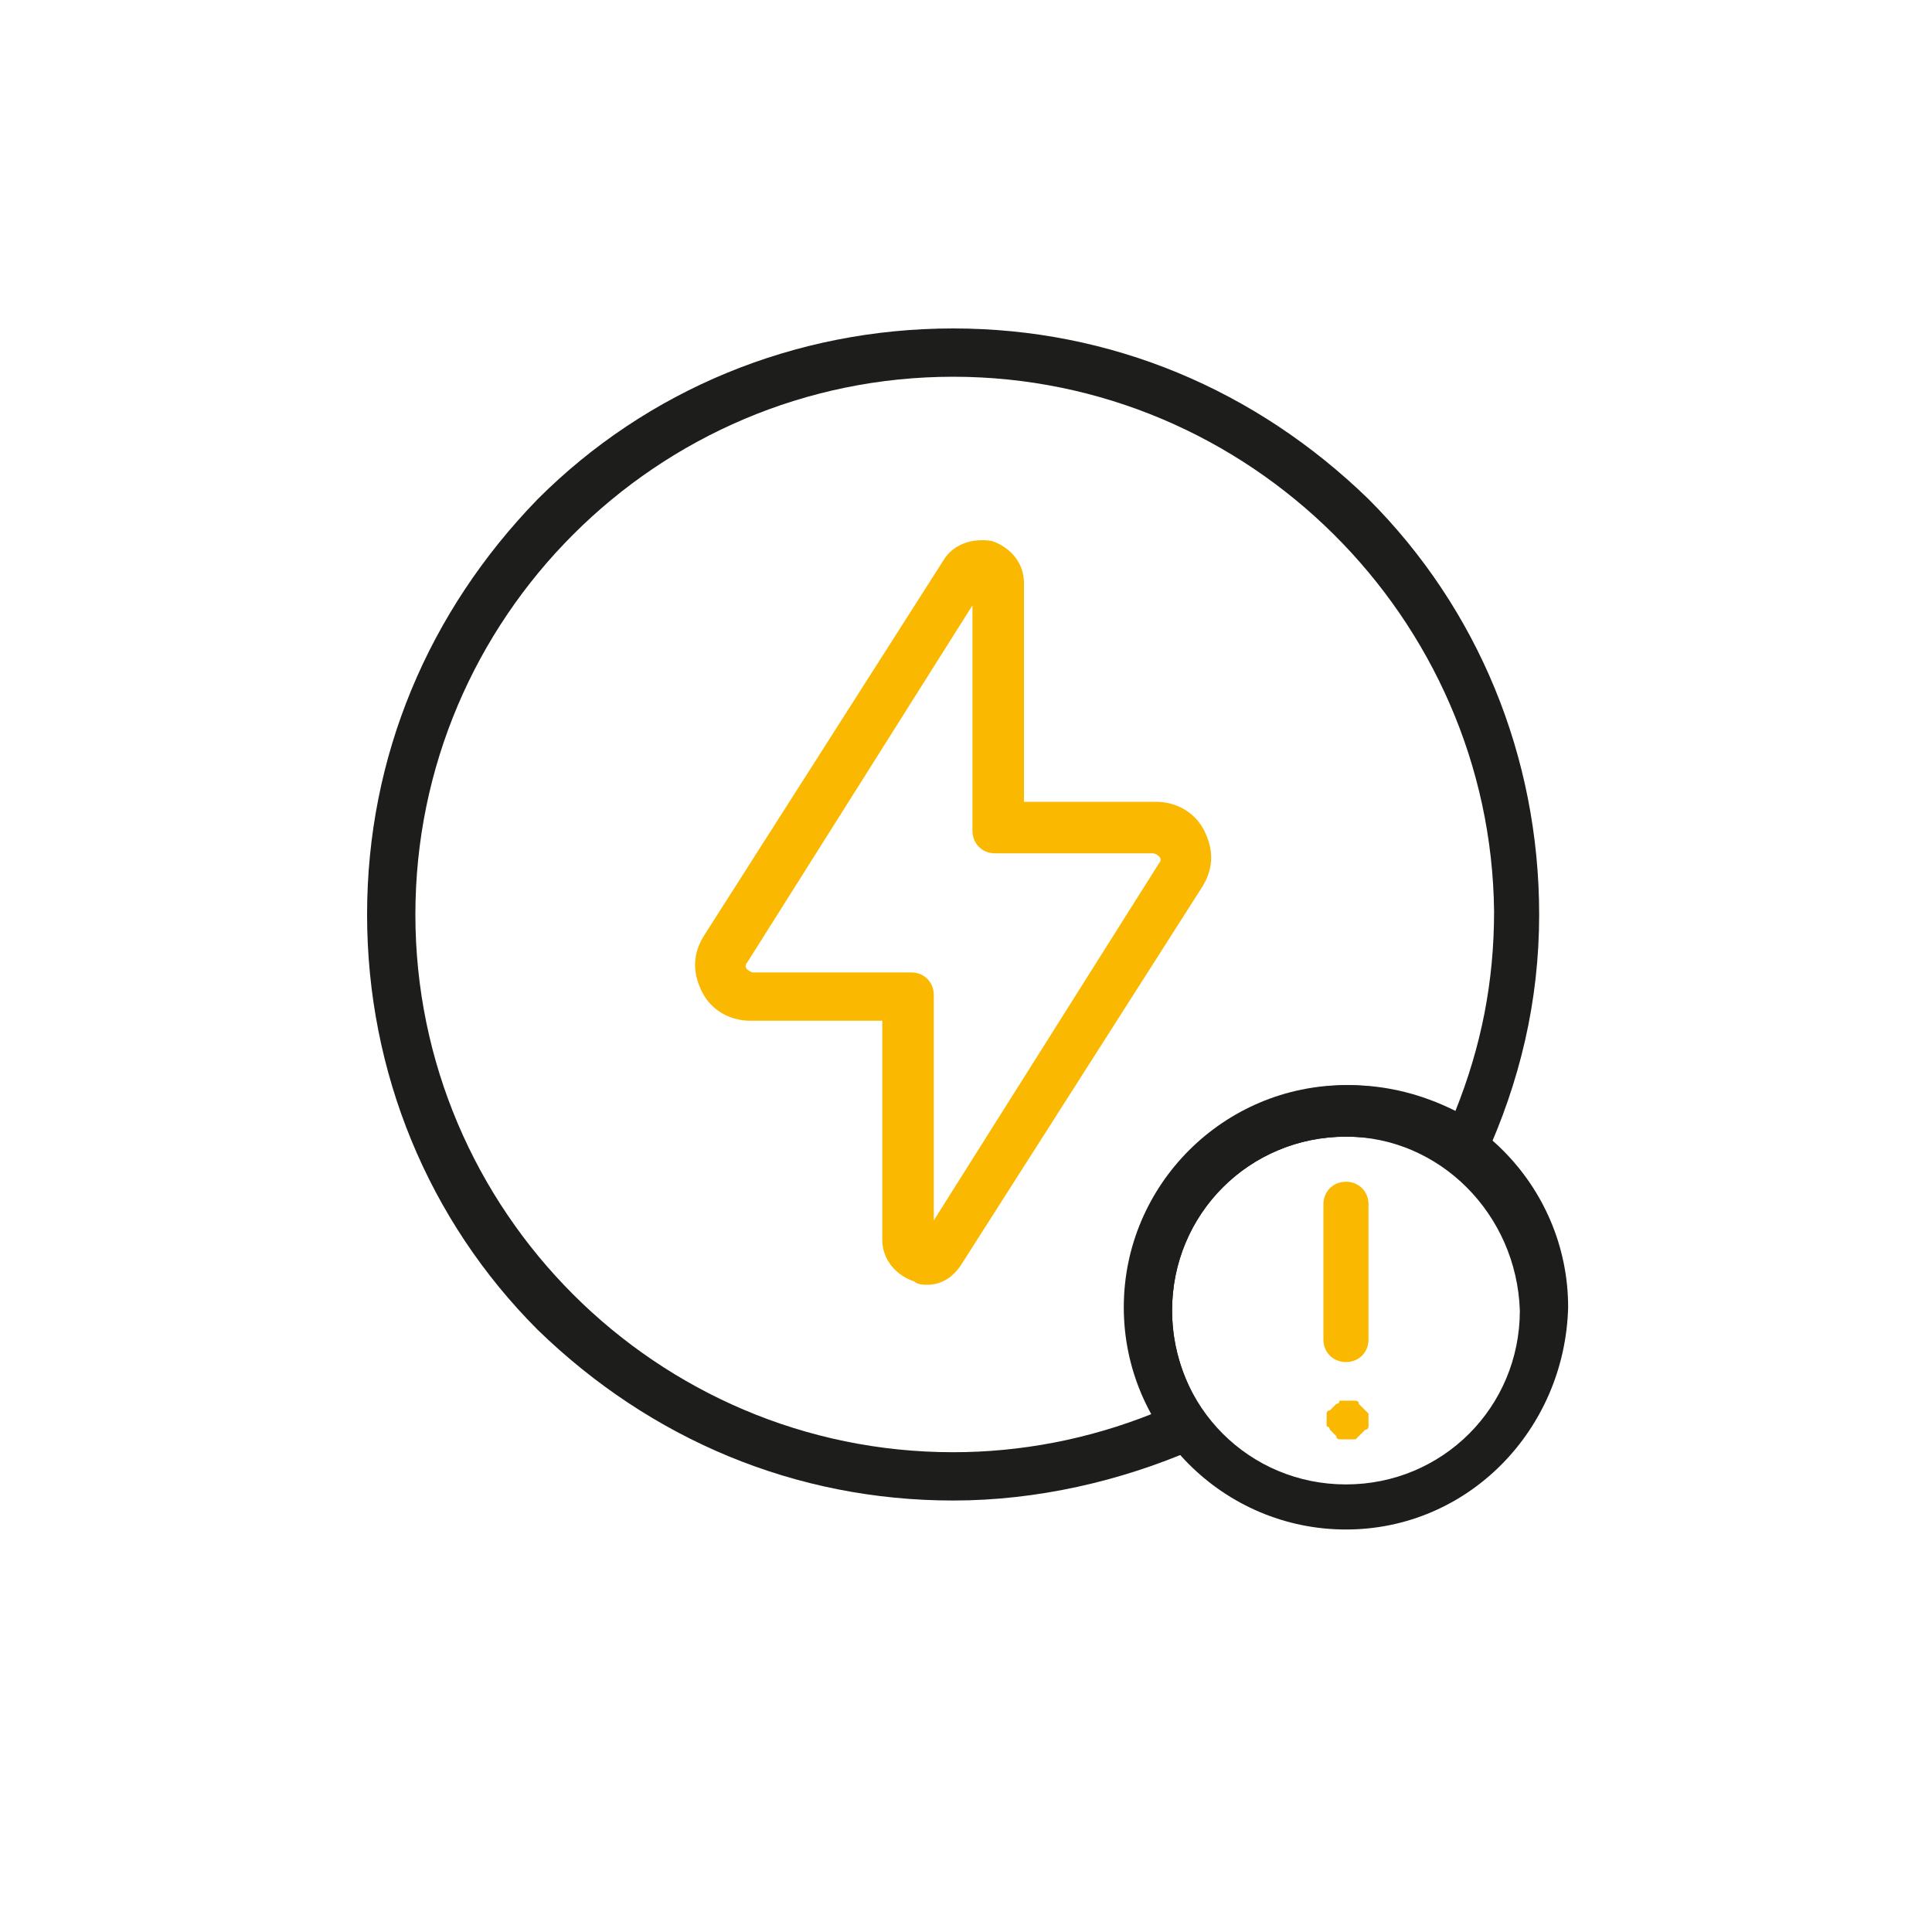
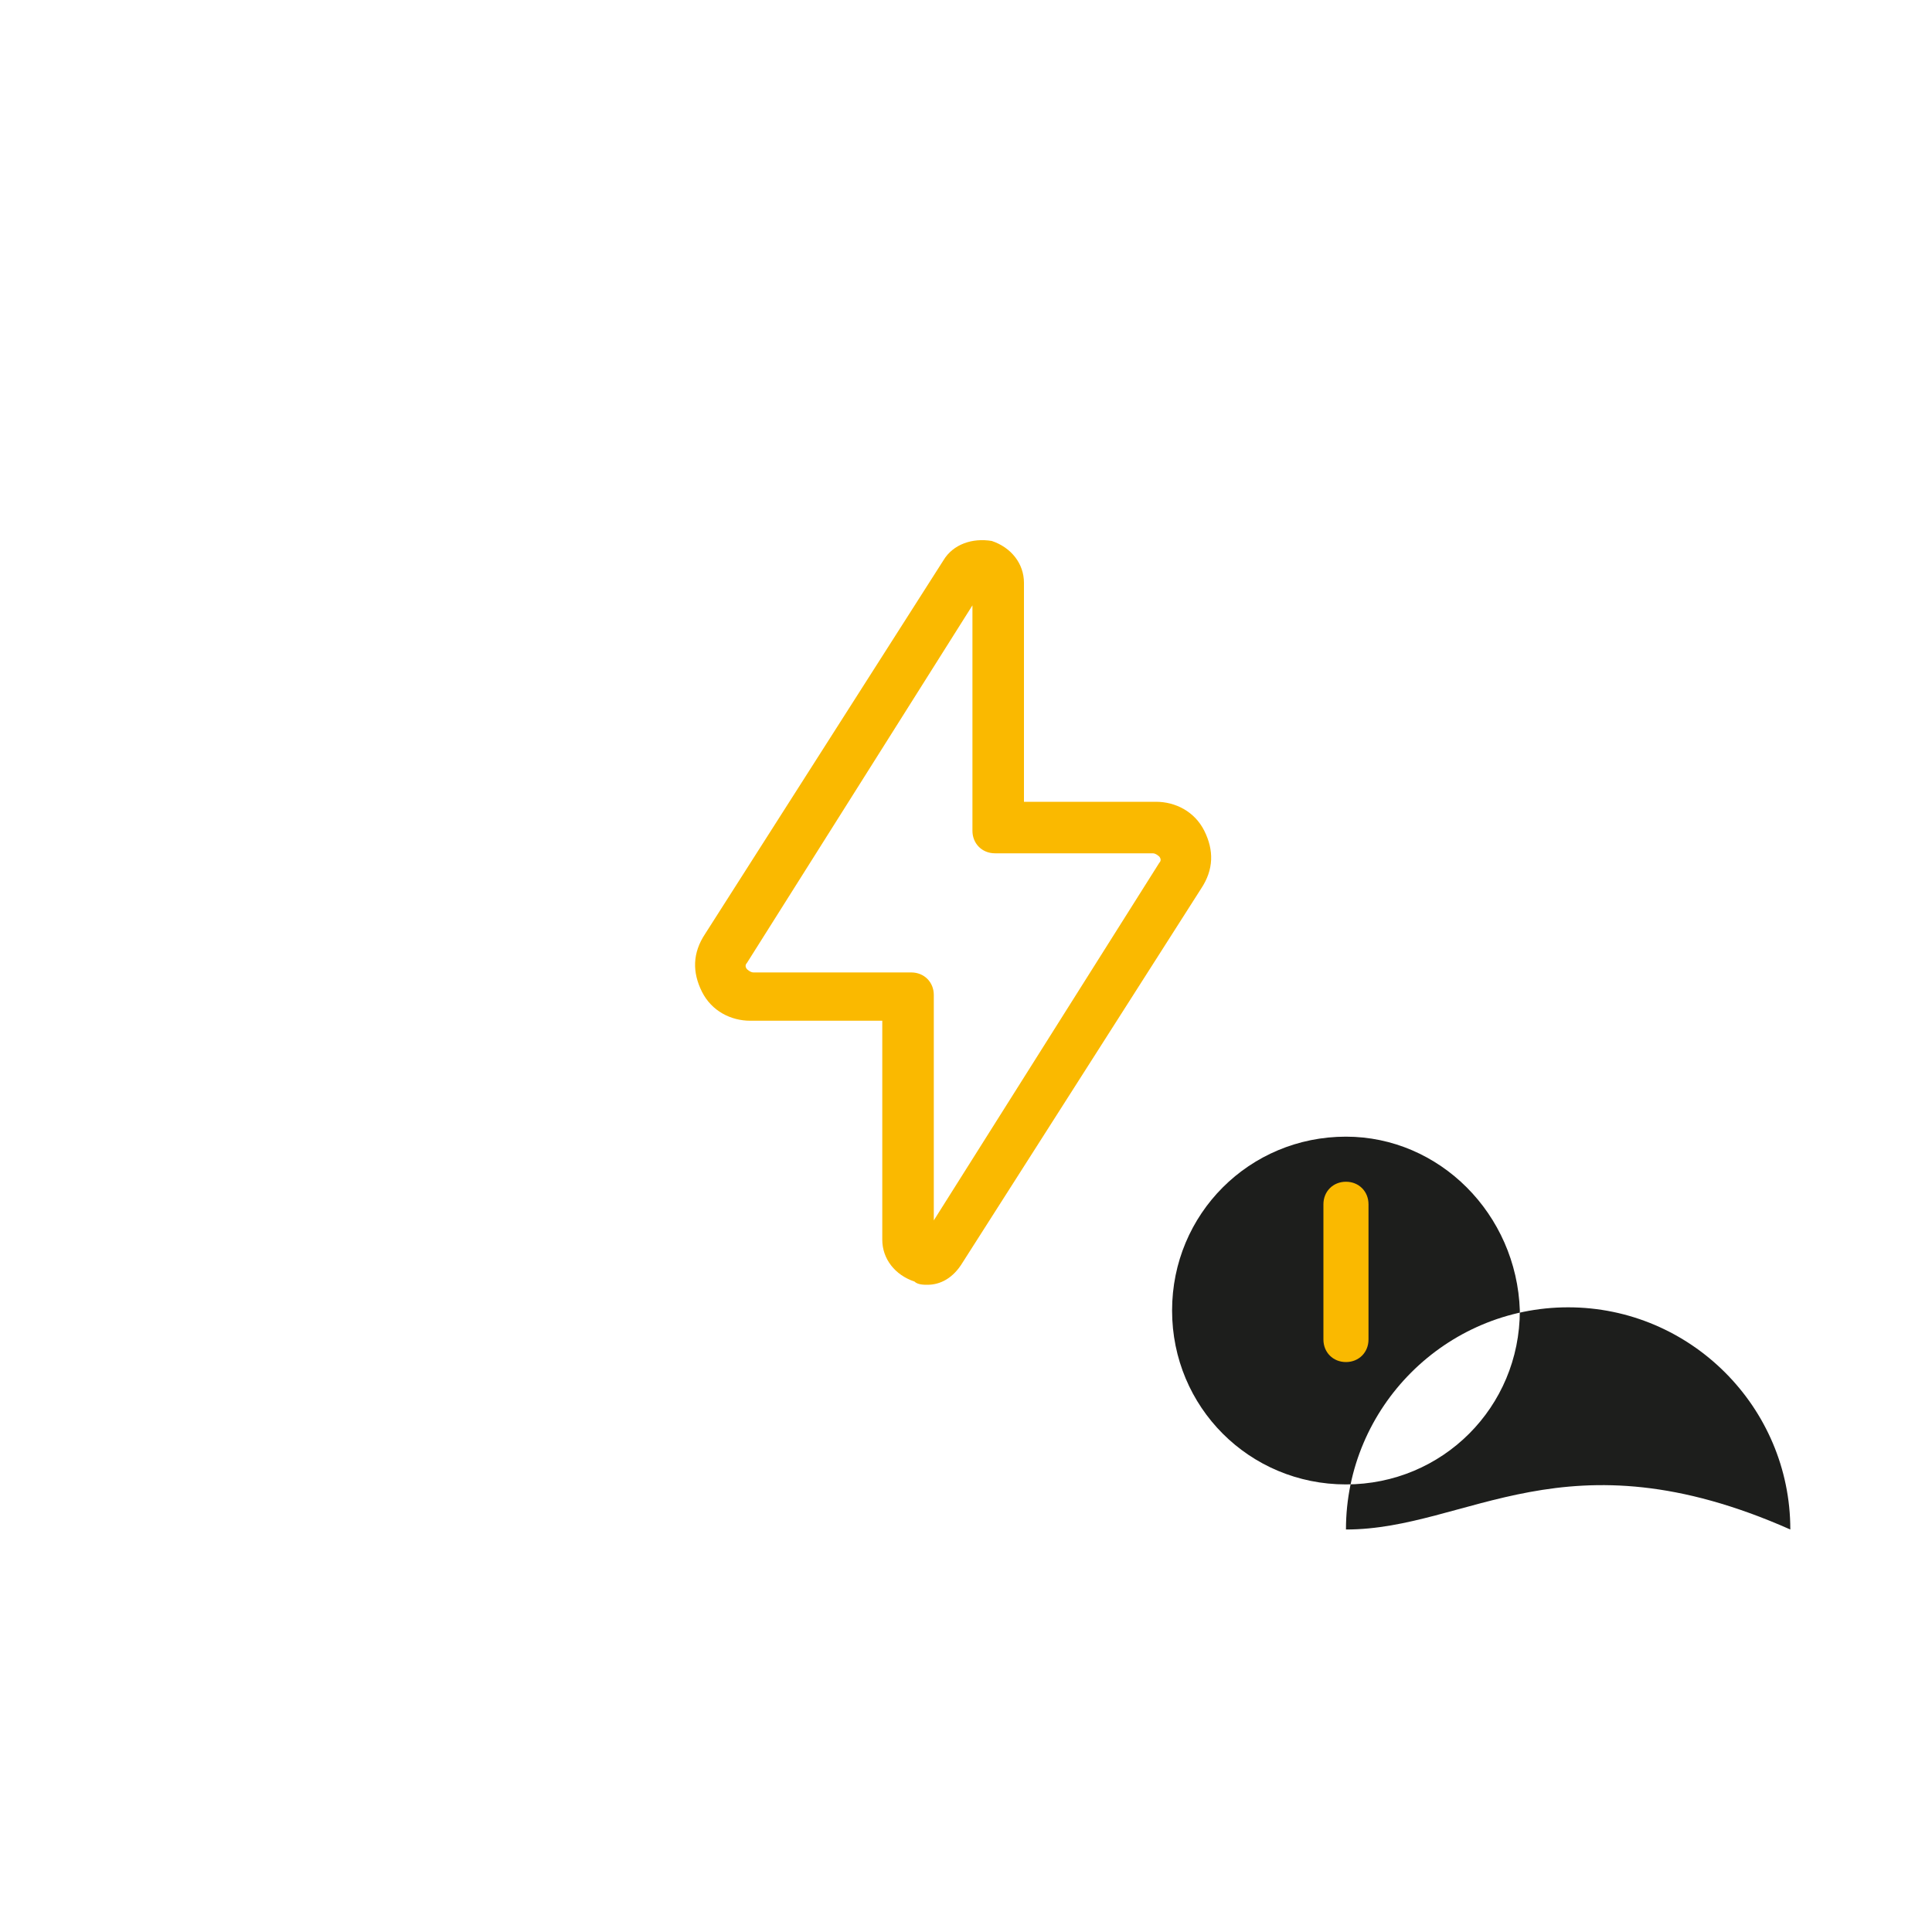
<svg xmlns="http://www.w3.org/2000/svg" version="1.1" id="Layer_1" x="0px" y="0px" viewBox="0 0 60 60" style="enable-background:new 0 0 60 60;" xml:space="preserve">
  <style type="text/css">
	.st0{fill:#FAB900;}
	.st1{fill:#1D1E1C;}
</style>
  <path class="st0" d="M30.2,18.8l-7,11.1c-0.1,0.1,0,0.2,0,0.2c0,0,0.1,0.1,0.2,0.1h4.9c0.4,0,0.7,0.3,0.7,0.7v7l7-11.1  c0.1-0.1,0-0.2,0-0.2c0,0-0.1-0.1-0.2-0.1h-4.9c-0.4,0-0.7-0.3-0.7-0.7V18.8z M28.8,39.9c-0.1,0-0.3,0-0.4-0.1c-0.6-0.2-1-0.7-1-1.3  v-6.8h-4.1c-0.6,0-1.2-0.3-1.5-0.9c-0.3-0.6-0.3-1.2,0.1-1.8l7.4-11.6c0.3-0.5,0.9-0.7,1.5-0.6c0.6,0.2,1,0.7,1,1.3v6.8h4.1  c0.6,0,1.2,0.3,1.5,0.9c0.3,0.6,0.3,1.2-0.1,1.8l-7.4,11.6C29.6,39.7,29.2,39.9,28.8,39.9" />
-   <path class="st1" d="M41.8,35.3c-3,0-5.4,2.4-5.4,5.4c0,3,2.4,5.4,5.4,5.4c3,0,5.4-2.4,5.4-5.4C47.1,37.7,44.7,35.3,41.8,35.3   M41.8,47.5c-3.8,0-6.9-3.1-6.9-6.9c0-3.8,3.1-6.9,6.9-6.9c3.8,0,6.9,3.1,6.9,6.9C48.6,44.4,45.6,47.5,41.8,47.5" />
-   <path class="st1" d="M29.6,11.7c-9.2,0-16.7,7.5-16.7,16.7s7.5,16.7,16.7,16.7c2.1,0,4.2-0.4,6.2-1.2c-0.5-1-0.8-2.1-0.8-3.3  c0-3.8,3.1-6.9,6.9-6.9c1.2,0,2.3,0.3,3.3,0.8c0.8-2,1.2-4,1.2-6.2C46.3,19.2,38.8,11.7,29.6,11.7 M29.6,46.6  c-4.9,0-9.4-1.9-12.9-5.3c-3.4-3.4-5.3-8-5.3-12.9s1.9-9.4,5.3-12.9c3.4-3.4,8-5.3,12.9-5.3c4.9,0,9.4,1.9,12.9,5.3  c3.4,3.4,5.3,8,5.3,12.9c0,2.7-0.6,5.2-1.7,7.6c-0.1,0.2-0.3,0.4-0.5,0.4c-0.2,0.1-0.5,0-0.6-0.1c-0.9-0.7-2-1-3.2-1  c-3,0-5.4,2.4-5.4,5.4c0,1.2,0.4,2.3,1,3.2c0.1,0.2,0.2,0.4,0.1,0.6c-0.1,0.2-0.2,0.4-0.4,0.5C34.8,46,32.2,46.6,29.6,46.6" />
+   <path class="st1" d="M41.8,35.3c-3,0-5.4,2.4-5.4,5.4c0,3,2.4,5.4,5.4,5.4c3,0,5.4-2.4,5.4-5.4C47.1,37.7,44.7,35.3,41.8,35.3   M41.8,47.5c0-3.8,3.1-6.9,6.9-6.9c3.8,0,6.9,3.1,6.9,6.9C48.6,44.4,45.6,47.5,41.8,47.5" />
  <path class="st0" d="M41.8,42.3c-0.4,0-0.7-0.3-0.7-0.7v-4.2c0-0.4,0.3-0.7,0.7-0.7c0.4,0,0.7,0.3,0.7,0.7v4.2  C42.5,42,42.2,42.3,41.8,42.3" />
-   <path class="st0" d="M41.8,44.7c0,0-0.1,0-0.1,0c0,0-0.1,0-0.1,0c0,0-0.1,0-0.1-0.1c0,0-0.1-0.1-0.1-0.1c0,0-0.1-0.1-0.1-0.1  c0,0,0-0.1-0.1-0.1c0,0,0-0.1,0-0.1c0,0,0-0.1,0-0.1c0,0,0-0.1,0-0.1c0,0,0-0.1,0-0.1c0,0,0-0.1,0.1-0.1c0,0,0.1-0.1,0.1-0.1  c0,0,0.1-0.1,0.1-0.1c0,0,0.1,0,0.1-0.1c0,0,0.1,0,0.1,0c0.1,0,0.2,0,0.3,0c0,0,0.1,0,0.1,0c0,0,0.1,0,0.1,0.1c0,0,0.1,0.1,0.1,0.1  c0,0,0.1,0.1,0.1,0.1c0,0,0.1,0.1,0.1,0.1c0,0,0,0.1,0,0.1c0,0,0,0.1,0,0.1c0,0,0,0.1,0,0.1c0,0,0,0.1,0,0.1c0,0,0,0.1-0.1,0.1  c0,0-0.1,0.1-0.1,0.1c0,0-0.1,0.1-0.1,0.1c0,0-0.1,0.1-0.1,0.1c0,0-0.1,0-0.1,0C41.9,44.7,41.8,44.7,41.8,44.7" />
</svg>